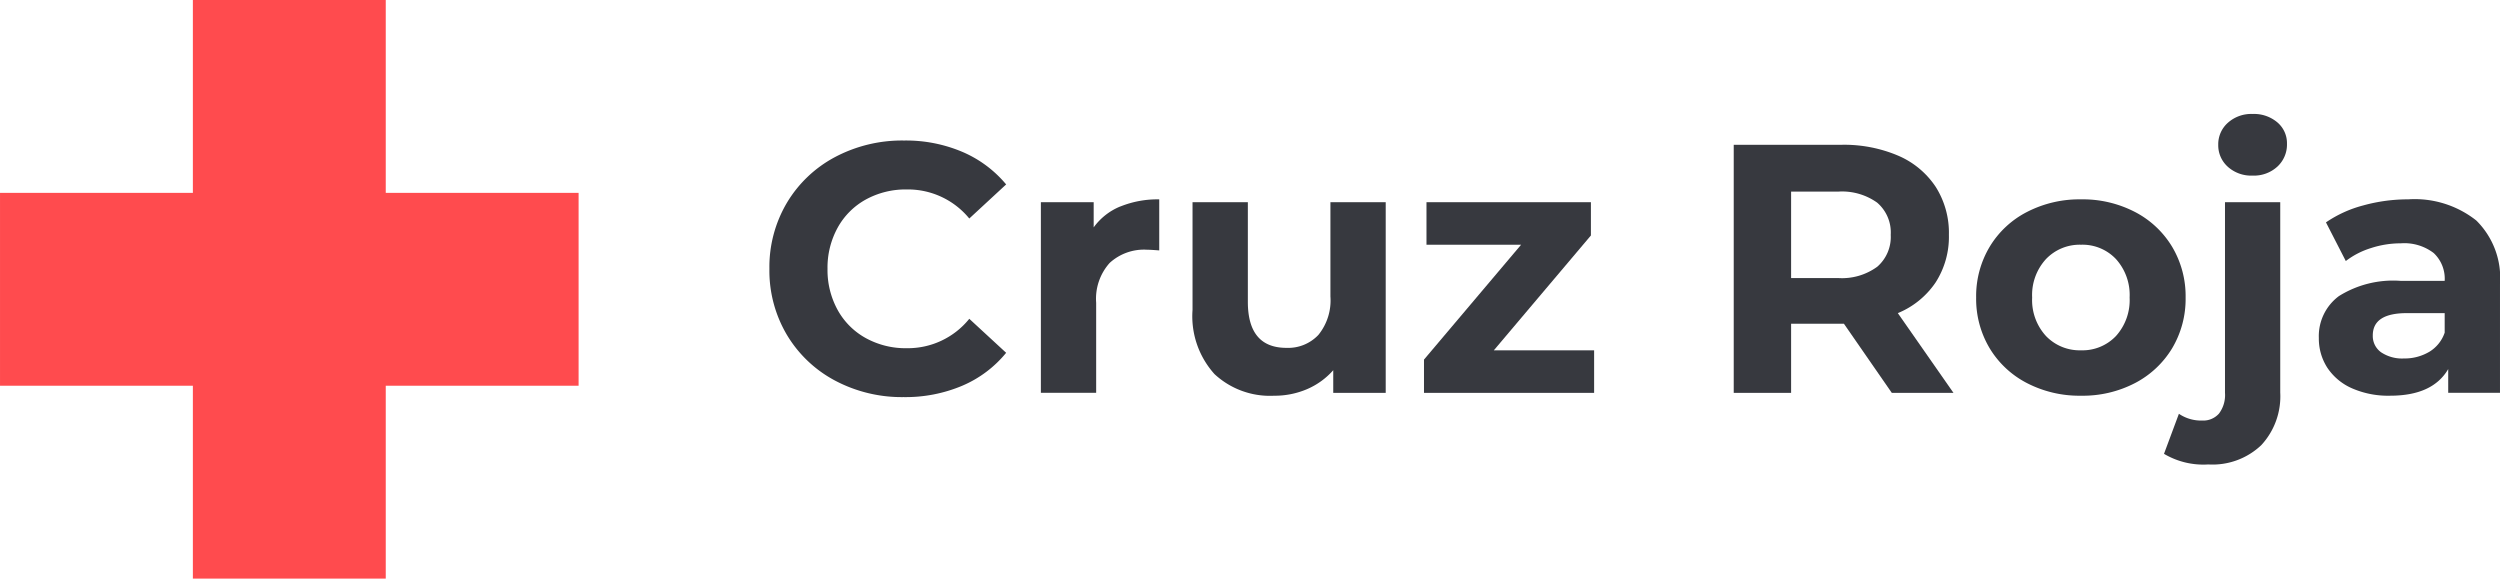
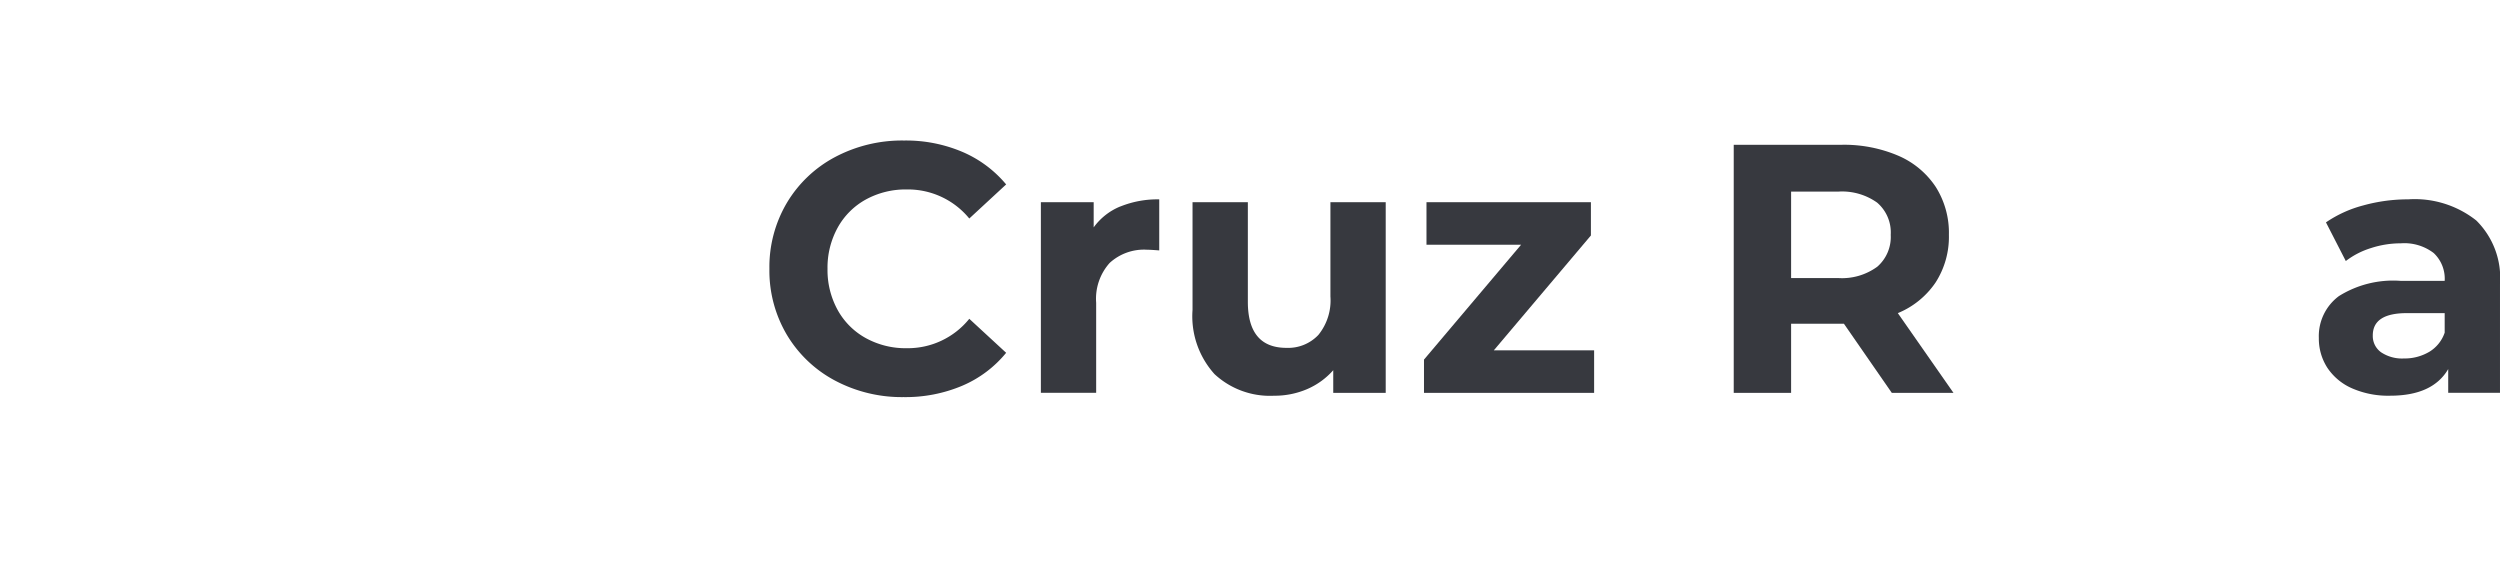
<svg xmlns="http://www.w3.org/2000/svg" width="202.791" height="46.933" viewBox="0 0 202.791 46.933">
  <defs>
    <clipPath id="clip-path">
      <path id="Trazado_3129" data-name="Trazado 3129" d="M0,31.363H202.791V-15.57H0Z" transform="translate(0 15.57)" fill="none" />
    </clipPath>
  </defs>
  <g id="Grupo_4438" data-name="Grupo 4438" transform="translate(0 15.57)">
    <g id="Grupo_4427" data-name="Grupo 4427" transform="translate(0.001 -15.57)">
-       <path id="Trazado_3125" data-name="Trazado 3125" d="M10.454,0V15.644H-5.19V31.289H10.454V46.933H26.1V31.289H41.743V15.644H26.1V0Z" transform="translate(5.19)" fill="#ff4b4e" />
-     </g>
+       </g>
    <g id="Grupo_4431" data-name="Grupo 4431" transform="translate(0 -15.57)" clip-path="url(#clip-path)">
      <g id="Grupo_4428" data-name="Grupo 4428" transform="translate(62.411 11.398)">
        <path id="Trazado_3126" data-name="Trazado 3126" d="M3.563,13.016A10,10,0,0,1-.346,9.309,10.218,10.218,0,0,1-1.769,3.946,10.218,10.218,0,0,1-.346-1.416a10,10,0,0,1,3.91-3.708A11.606,11.606,0,0,1,9.155-6.462a11.7,11.7,0,0,1,4.729.922A9.45,9.45,0,0,1,17.435-2.9L14.445-.135A6.426,6.426,0,0,0,9.384-2.492a6.72,6.72,0,0,0-3.334.817A5.812,5.812,0,0,0,3.765.613a6.722,6.722,0,0,0-.82,3.334,6.722,6.722,0,0,0,.82,3.334A5.8,5.8,0,0,0,6.05,9.565a6.69,6.69,0,0,0,3.334.82A6.406,6.406,0,0,0,14.445,8l2.99,2.758a9.3,9.3,0,0,1-3.566,2.674,11.8,11.8,0,0,1-4.745.919,11.544,11.544,0,0,1-5.561-1.335" transform="translate(1.769 6.462)" fill="#37393f" />
      </g>
      <g id="Grupo_4429" data-name="Grupo 4429" transform="translate(84.432 16.171)">
        <path id="Trazado_3127" data-name="Trazado 3127" d="M4.313.385A8.062,8.062,0,0,1,7.46-.191V3.951c-.5-.039-.832-.057-1-.057A4.117,4.117,0,0,0,3.435,4.97,4.354,4.354,0,0,0,2.344,8.2v7.3H-2.141V.038H2.142V2.082a4.984,4.984,0,0,1,2.17-1.7" transform="translate(2.141 0.191)" fill="#37393f" />
      </g>
      <g id="Grupo_4430" data-name="Grupo 4430" transform="translate(96.736 16.401)">
        <path id="Trazado_3128" data-name="Trazado 3128" d="M10.47,0V15.466H6.214V13.628a5.942,5.942,0,0,1-2.125,1.537,6.68,6.68,0,0,1-2.674.534,6.6,6.6,0,0,1-4.832-1.754A7,7,0,0,1-5.2,8.738V0H-.713V8.078q0,3.739,3.135,3.738a3.371,3.371,0,0,0,2.586-1.049,4.429,4.429,0,0,0,.977-3.12V0Z" transform="translate(5.198)" fill="#37393f" />
      </g>
    </g>
    <g id="Grupo_4432" data-name="Grupo 4432" transform="translate(115.509 0.83)">
      <path id="Trazado_3130" data-name="Trazado 3130" d="M9.222,8.031v3.451h-13.8v-2.7L3.3-.536H-4.376V-3.987H8.962v2.7L1.086,8.031Z" transform="translate(4.578 3.987)" fill="#37393f" />
    </g>
    <g id="Grupo_4437" data-name="Grupo 4437" transform="translate(0 -15.57)" clip-path="url(#clip-path)">
      <g id="Grupo_4433" data-name="Grupo 4433" transform="translate(140.634 11.745)">
        <path id="Trazado_3131" data-name="Trazado 3131" d="M8.569,13.448,4.686,7.841H.4v5.607H-4.254V-6.676H4.457A11.179,11.179,0,0,1,9.1-5.787a6.9,6.9,0,0,1,3.035,2.532A6.967,6.967,0,0,1,13.2.625,6.841,6.841,0,0,1,12.12,4.492,6.834,6.834,0,0,1,9.057,6.979l4.515,6.469ZM7.39-1.977a4.9,4.9,0,0,0-3.192-.9H.4V4.133H4.2A4.851,4.851,0,0,0,7.39,3.214,3.2,3.2,0,0,0,8.481.625a3.182,3.182,0,0,0-1.091-2.6" transform="translate(4.254 6.676)" fill="#37393f" />
      </g>
      <g id="Grupo_4434" data-name="Grupo 4434" transform="translate(160.298 16.171)">
-         <path id="Trazado_3132" data-name="Trazado 3132" d="M2.758,9.961A7.592,7.592,0,0,1-.275,7.13,7.8,7.8,0,0,1-1.369,3.019,7.8,7.8,0,0,1-.275-1.093a7.55,7.55,0,0,1,3.032-2.83A9.262,9.262,0,0,1,7.14-4.945a9.179,9.179,0,0,1,4.371,1.022,7.6,7.6,0,0,1,3.02,2.83,7.821,7.821,0,0,1,1.091,4.112A7.821,7.821,0,0,1,14.532,7.13a7.638,7.638,0,0,1-3.02,2.83A9.179,9.179,0,0,1,7.14,10.983,9.262,9.262,0,0,1,2.758,9.961M9.974,6.139a4.343,4.343,0,0,0,1.106-3.12A4.338,4.338,0,0,0,9.974-.1,3.732,3.732,0,0,0,7.14-1.265,3.777,3.777,0,0,0,4.295-.1a4.308,4.308,0,0,0-1.121,3.12,4.313,4.313,0,0,0,1.121,3.12A3.788,3.788,0,0,0,7.14,7.3,3.743,3.743,0,0,0,9.974,6.139" transform="translate(1.369 4.945)" fill="#37393f" />
-       </g>
+         </g>
      <g id="Grupo_4435" data-name="Grupo 4435" transform="translate(175.536 9.244)">
-         <path id="Trazado_3133" data-name="Trazado 3133" d="M0,18.423l1.209-3.249a3.2,3.2,0,0,0,1.9.549,1.7,1.7,0,0,0,1.35-.564,2.487,2.487,0,0,0,.488-1.679V-1.99H9.429V13.449a5.826,5.826,0,0,1-1.537,4.268,5.741,5.741,0,0,1-4.3,1.567A6.25,6.25,0,0,1,0,18.423M5.176-4.863A2.33,2.33,0,0,1,4.4-6.647a2.328,2.328,0,0,1,.778-1.781,2.837,2.837,0,0,1,2.011-.717A2.925,2.925,0,0,1,9.2-8.459a2.214,2.214,0,0,1,.775,1.727A2.435,2.435,0,0,1,9.2-4.878a2.814,2.814,0,0,1-2.014.732,2.837,2.837,0,0,1-2.011-.717" transform="translate(0 9.146)" fill="#37393f" />
-       </g>
+         </g>
      <g id="Grupo_4436" data-name="Grupo 4436" transform="translate(188.098 16.17)">
        <path id="Trazado_3134" data-name="Trazado 3134" d="M8.531,1.144A6.545,6.545,0,0,1,10.457,6.3v8.826h-4.2V13.2Q4.995,15.361,1.543,15.36a7.291,7.291,0,0,1-3.09-.6,4.636,4.636,0,0,1-2-1.667,4.35,4.35,0,0,1-.69-2.414A4.037,4.037,0,0,1-2.61,7.281,8.288,8.288,0,0,1,2.409,6.045H5.971a2.854,2.854,0,0,0-.892-2.258A3.915,3.915,0,0,0,2.409,3a7.774,7.774,0,0,0-2.43.389A6.478,6.478,0,0,0-2.05,4.436L-3.659,1.3A9.717,9.717,0,0,1-.627-.077,13.6,13.6,0,0,1,3.011-.568,8.052,8.052,0,0,1,8.531,1.144M4.708,11.809a2.911,2.911,0,0,0,1.263-1.564V8.662H2.9q-2.763,0-2.761,1.812a1.614,1.614,0,0,0,.675,1.365,3.055,3.055,0,0,0,1.854.5,3.907,3.907,0,0,0,2.044-.534" transform="translate(4.235 0.568)" fill="#37393f" />
      </g>
    </g>
  </g>
</svg>